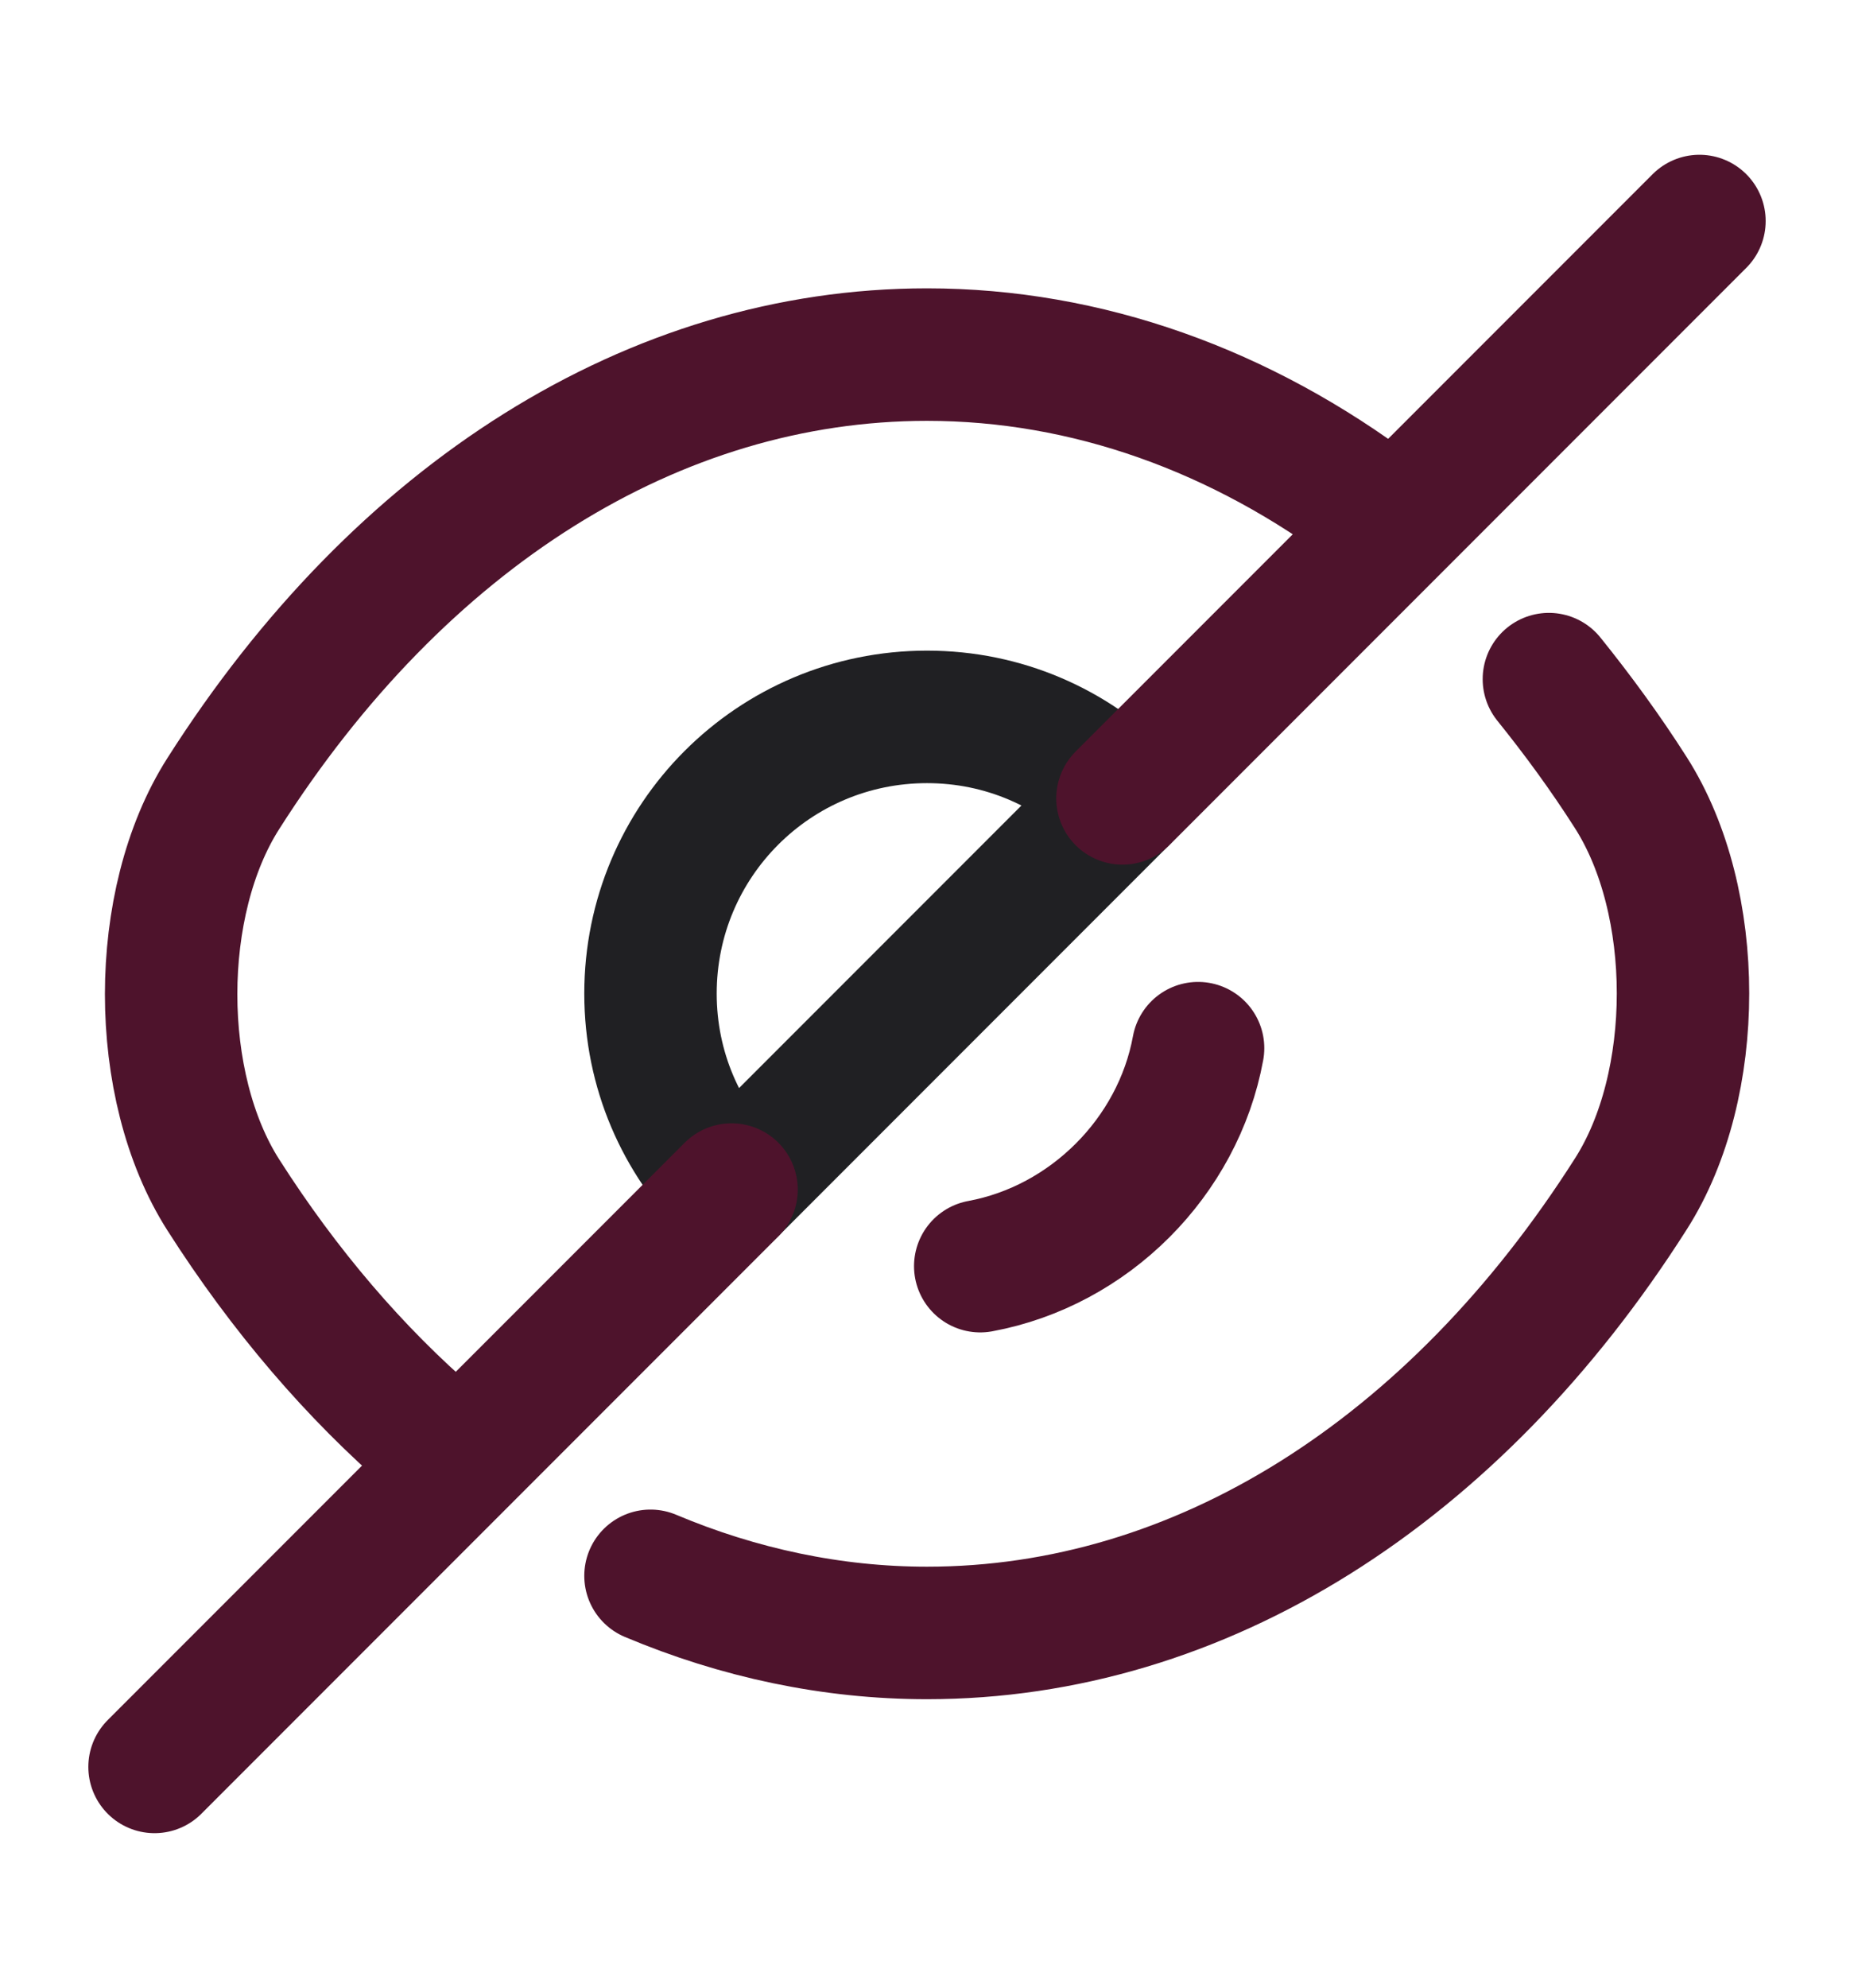
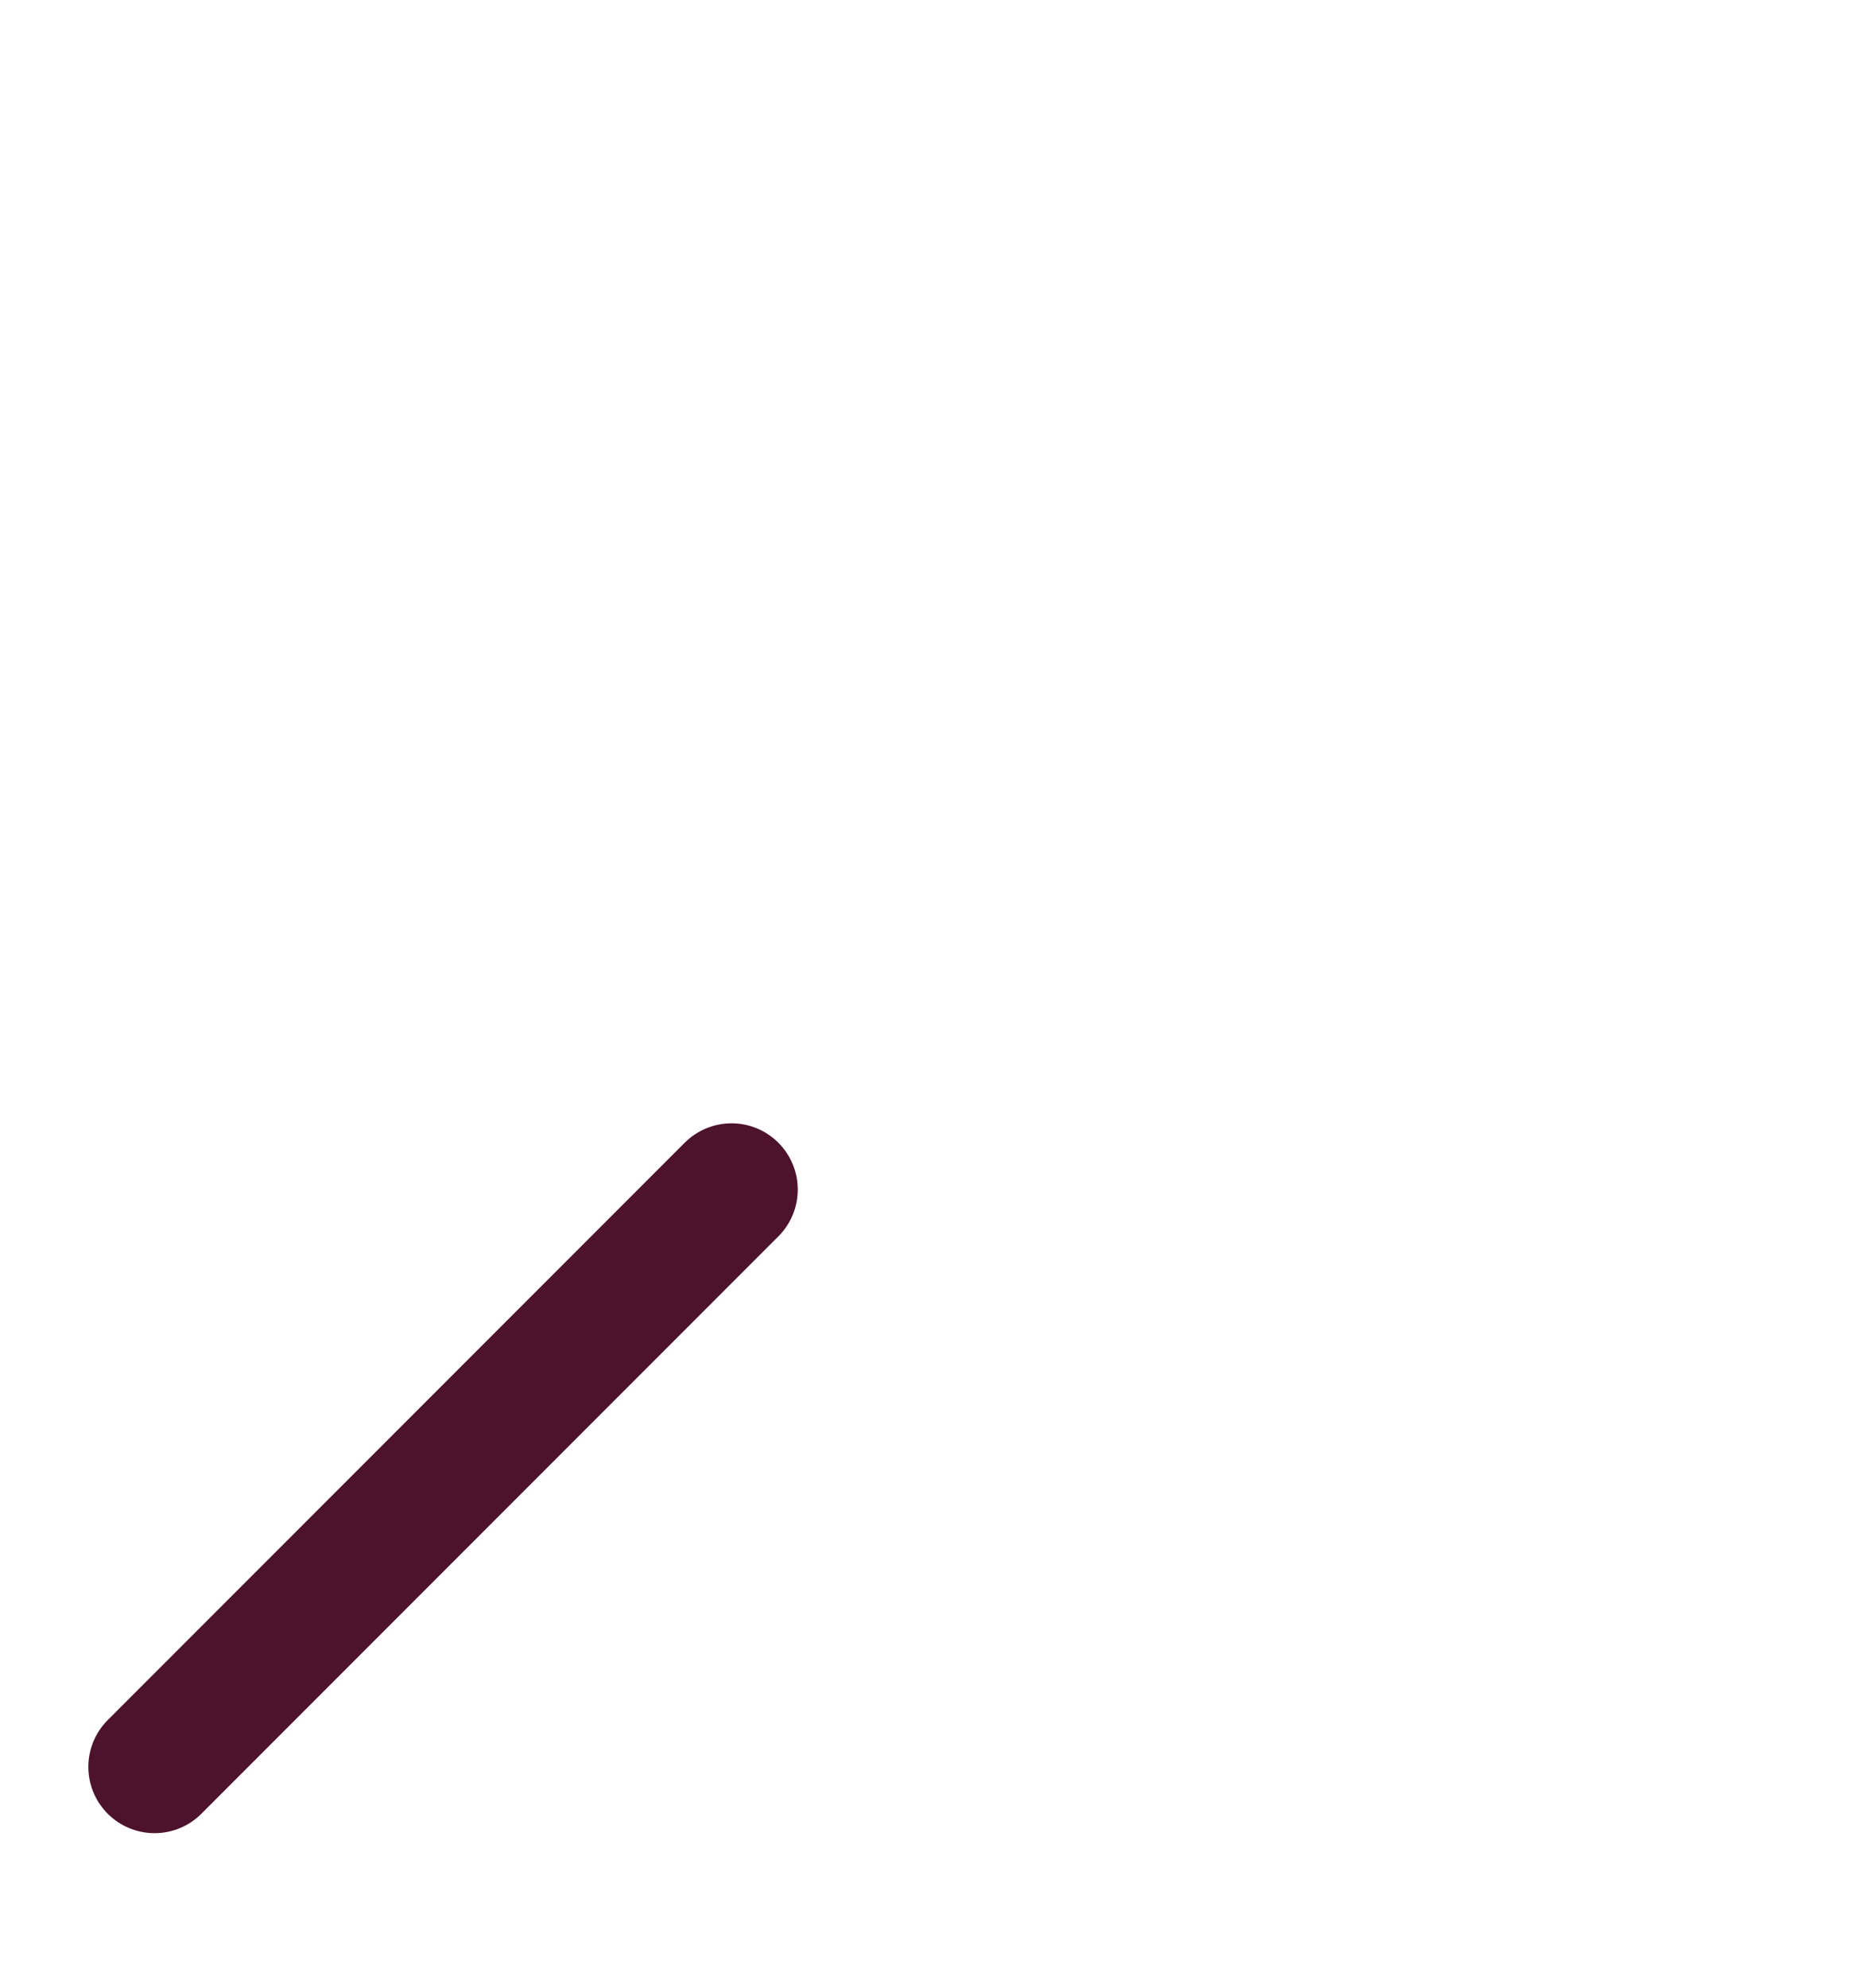
<svg xmlns="http://www.w3.org/2000/svg" width="14" height="15" viewBox="0 0 14 15" fill="none">
-   <path d="M8.476 6.023L5.525 8.974C5.145 8.595 4.912 8.076 4.912 7.498C4.912 6.343 5.845 5.41 7 5.41C7.578 5.41 8.097 5.643 8.476 6.023Z" stroke="#202023" stroke-linecap="round" stroke-linejoin="round" />
-   <path d="M10.395 3.866C9.374 3.096 8.207 2.676 7 2.676C4.941 2.676 3.022 3.889 1.686 5.989C1.161 6.812 1.161 8.194 1.686 9.017C2.147 9.74 2.683 10.364 3.267 10.866" stroke="#4E132C" stroke-linecap="round" stroke-linejoin="round" />
-   <path d="M4.912 11.892C5.577 12.172 6.283 12.323 7 12.323C9.06 12.323 10.979 11.11 12.315 9.01C12.84 8.188 12.84 6.805 12.315 5.982C12.122 5.679 11.912 5.393 11.696 5.125" stroke="#4E132C" stroke-linecap="round" stroke-linejoin="round" />
-   <path d="M9.047 7.91C8.896 8.733 8.225 9.403 7.402 9.555" stroke="#4E132C" stroke-linecap="round" stroke-linejoin="round" />
  <path d="M5.524 8.977L1.167 13.334" stroke="#4E132C" stroke-linecap="round" stroke-linejoin="round" />
-   <path d="M12.833 1.668L8.476 6.025" stroke="#4E132C" stroke-linecap="round" stroke-linejoin="round" />
</svg>